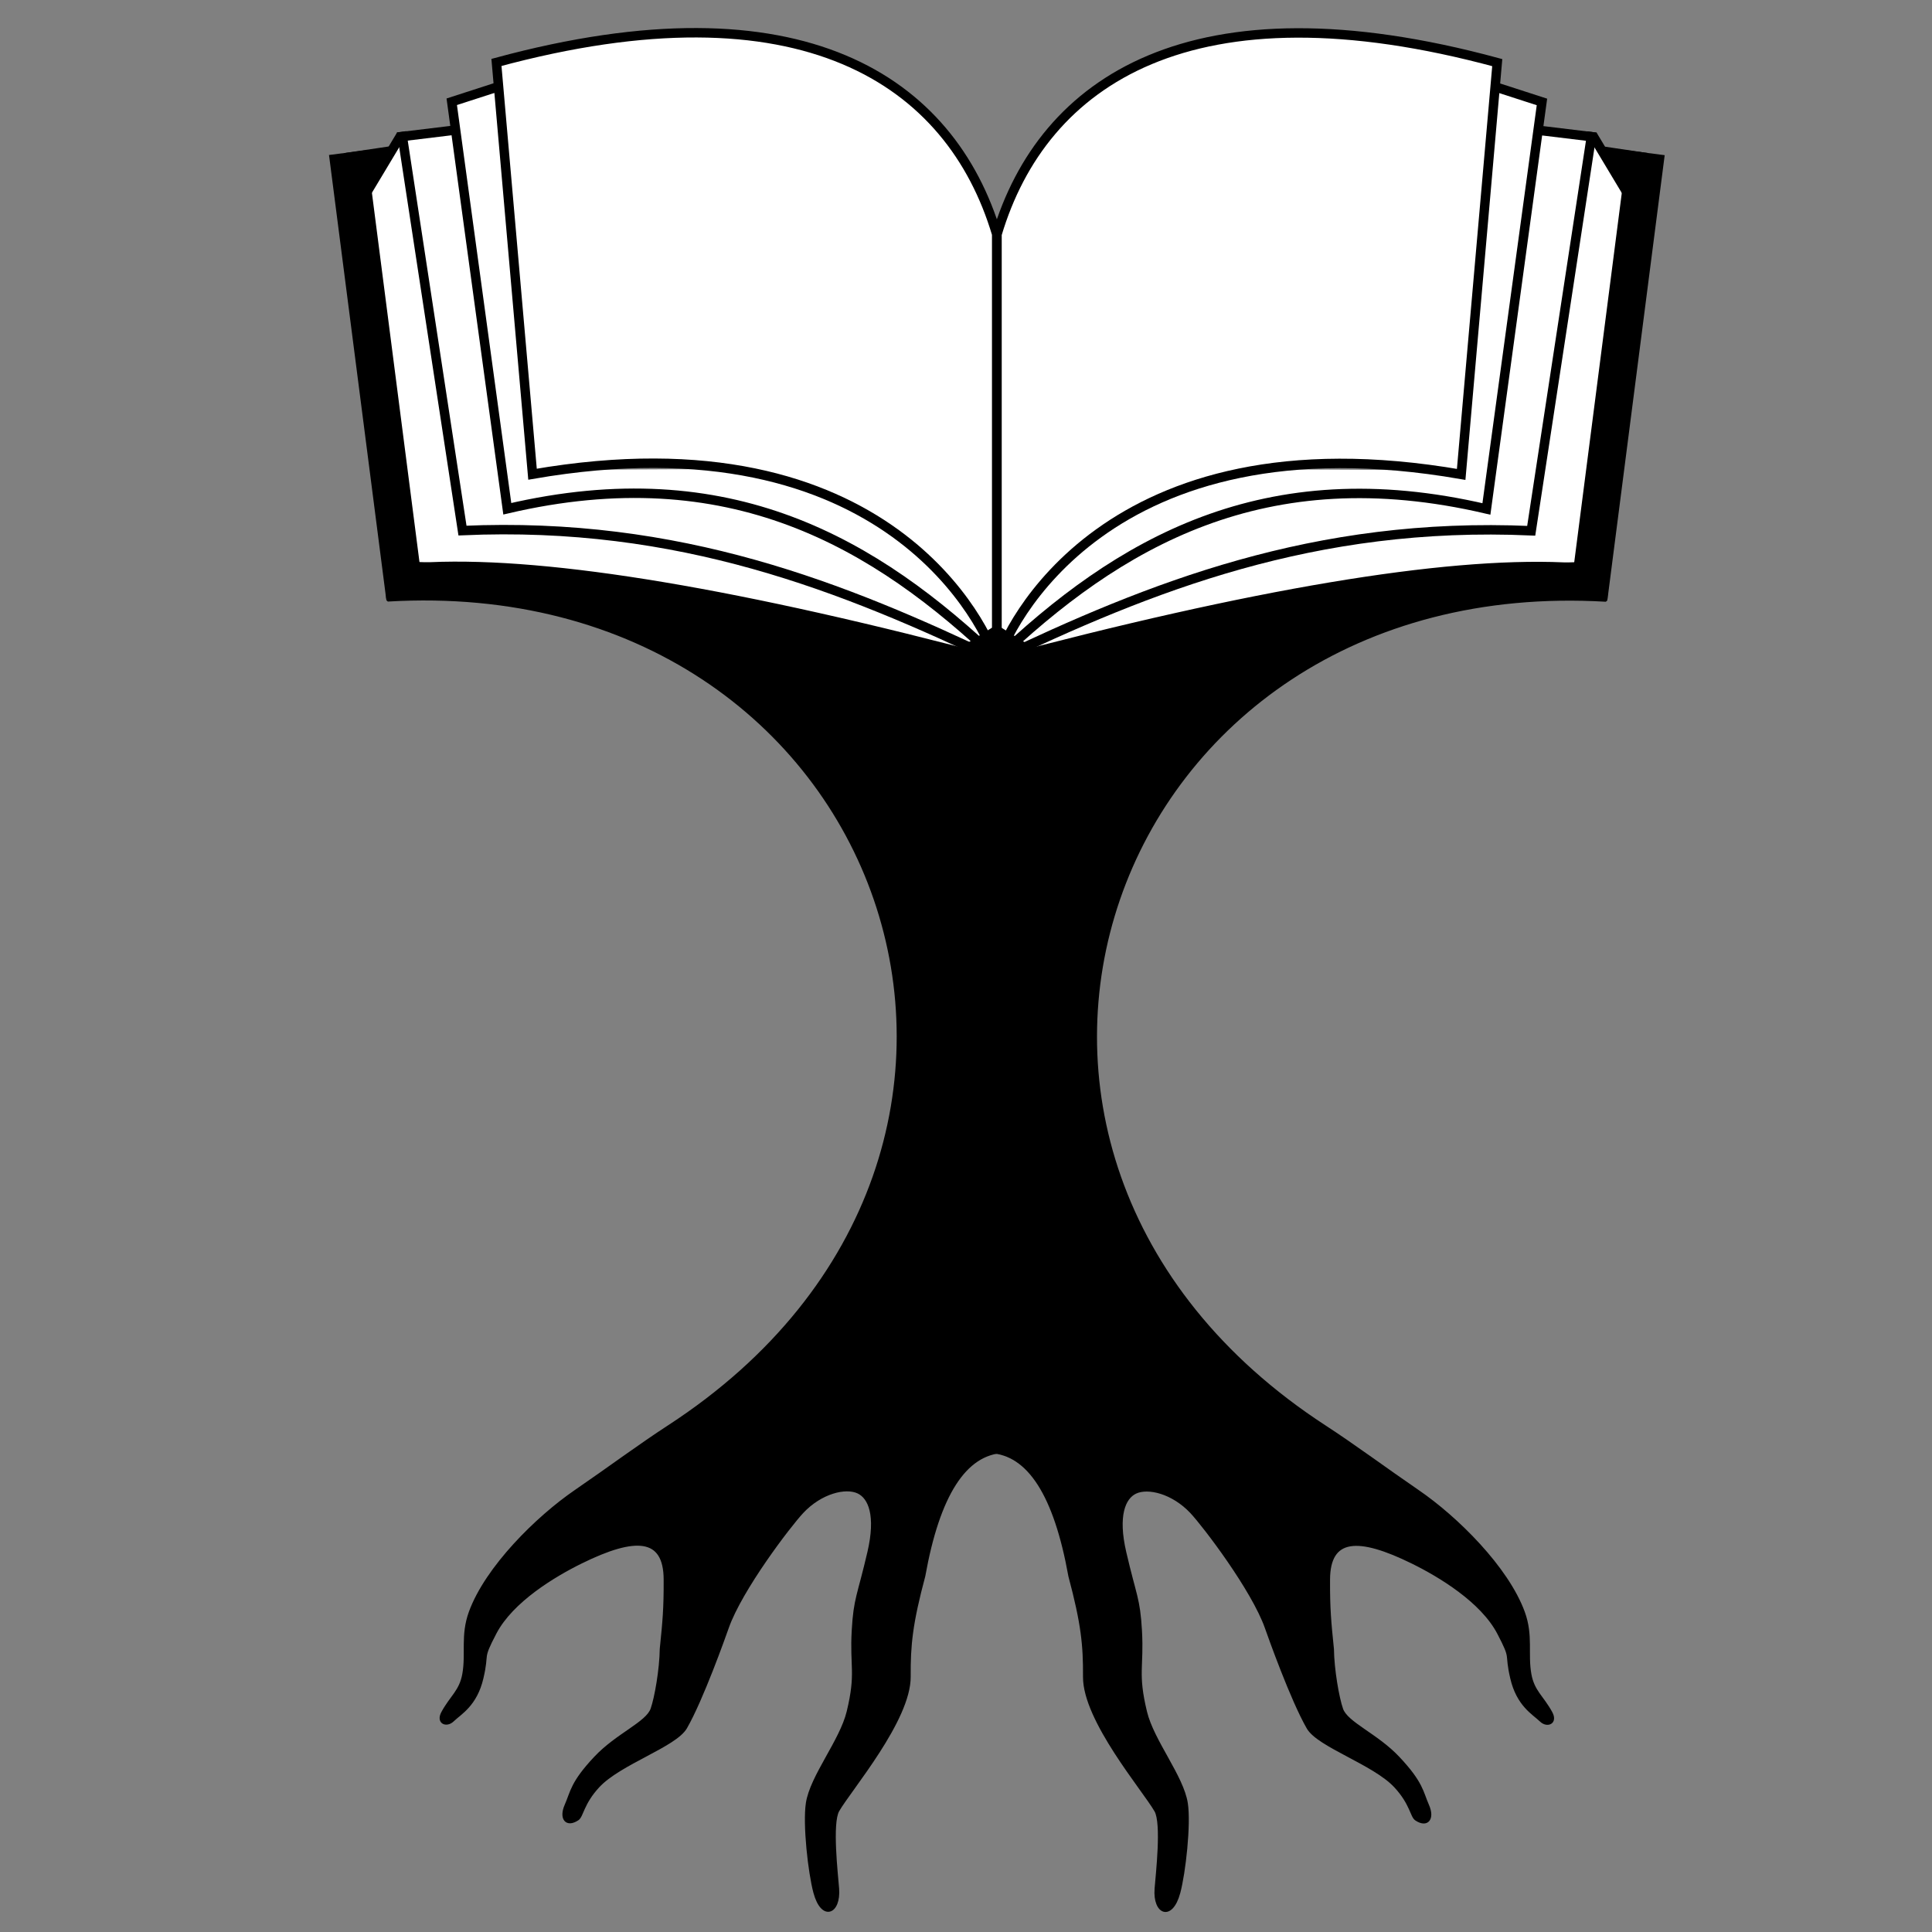
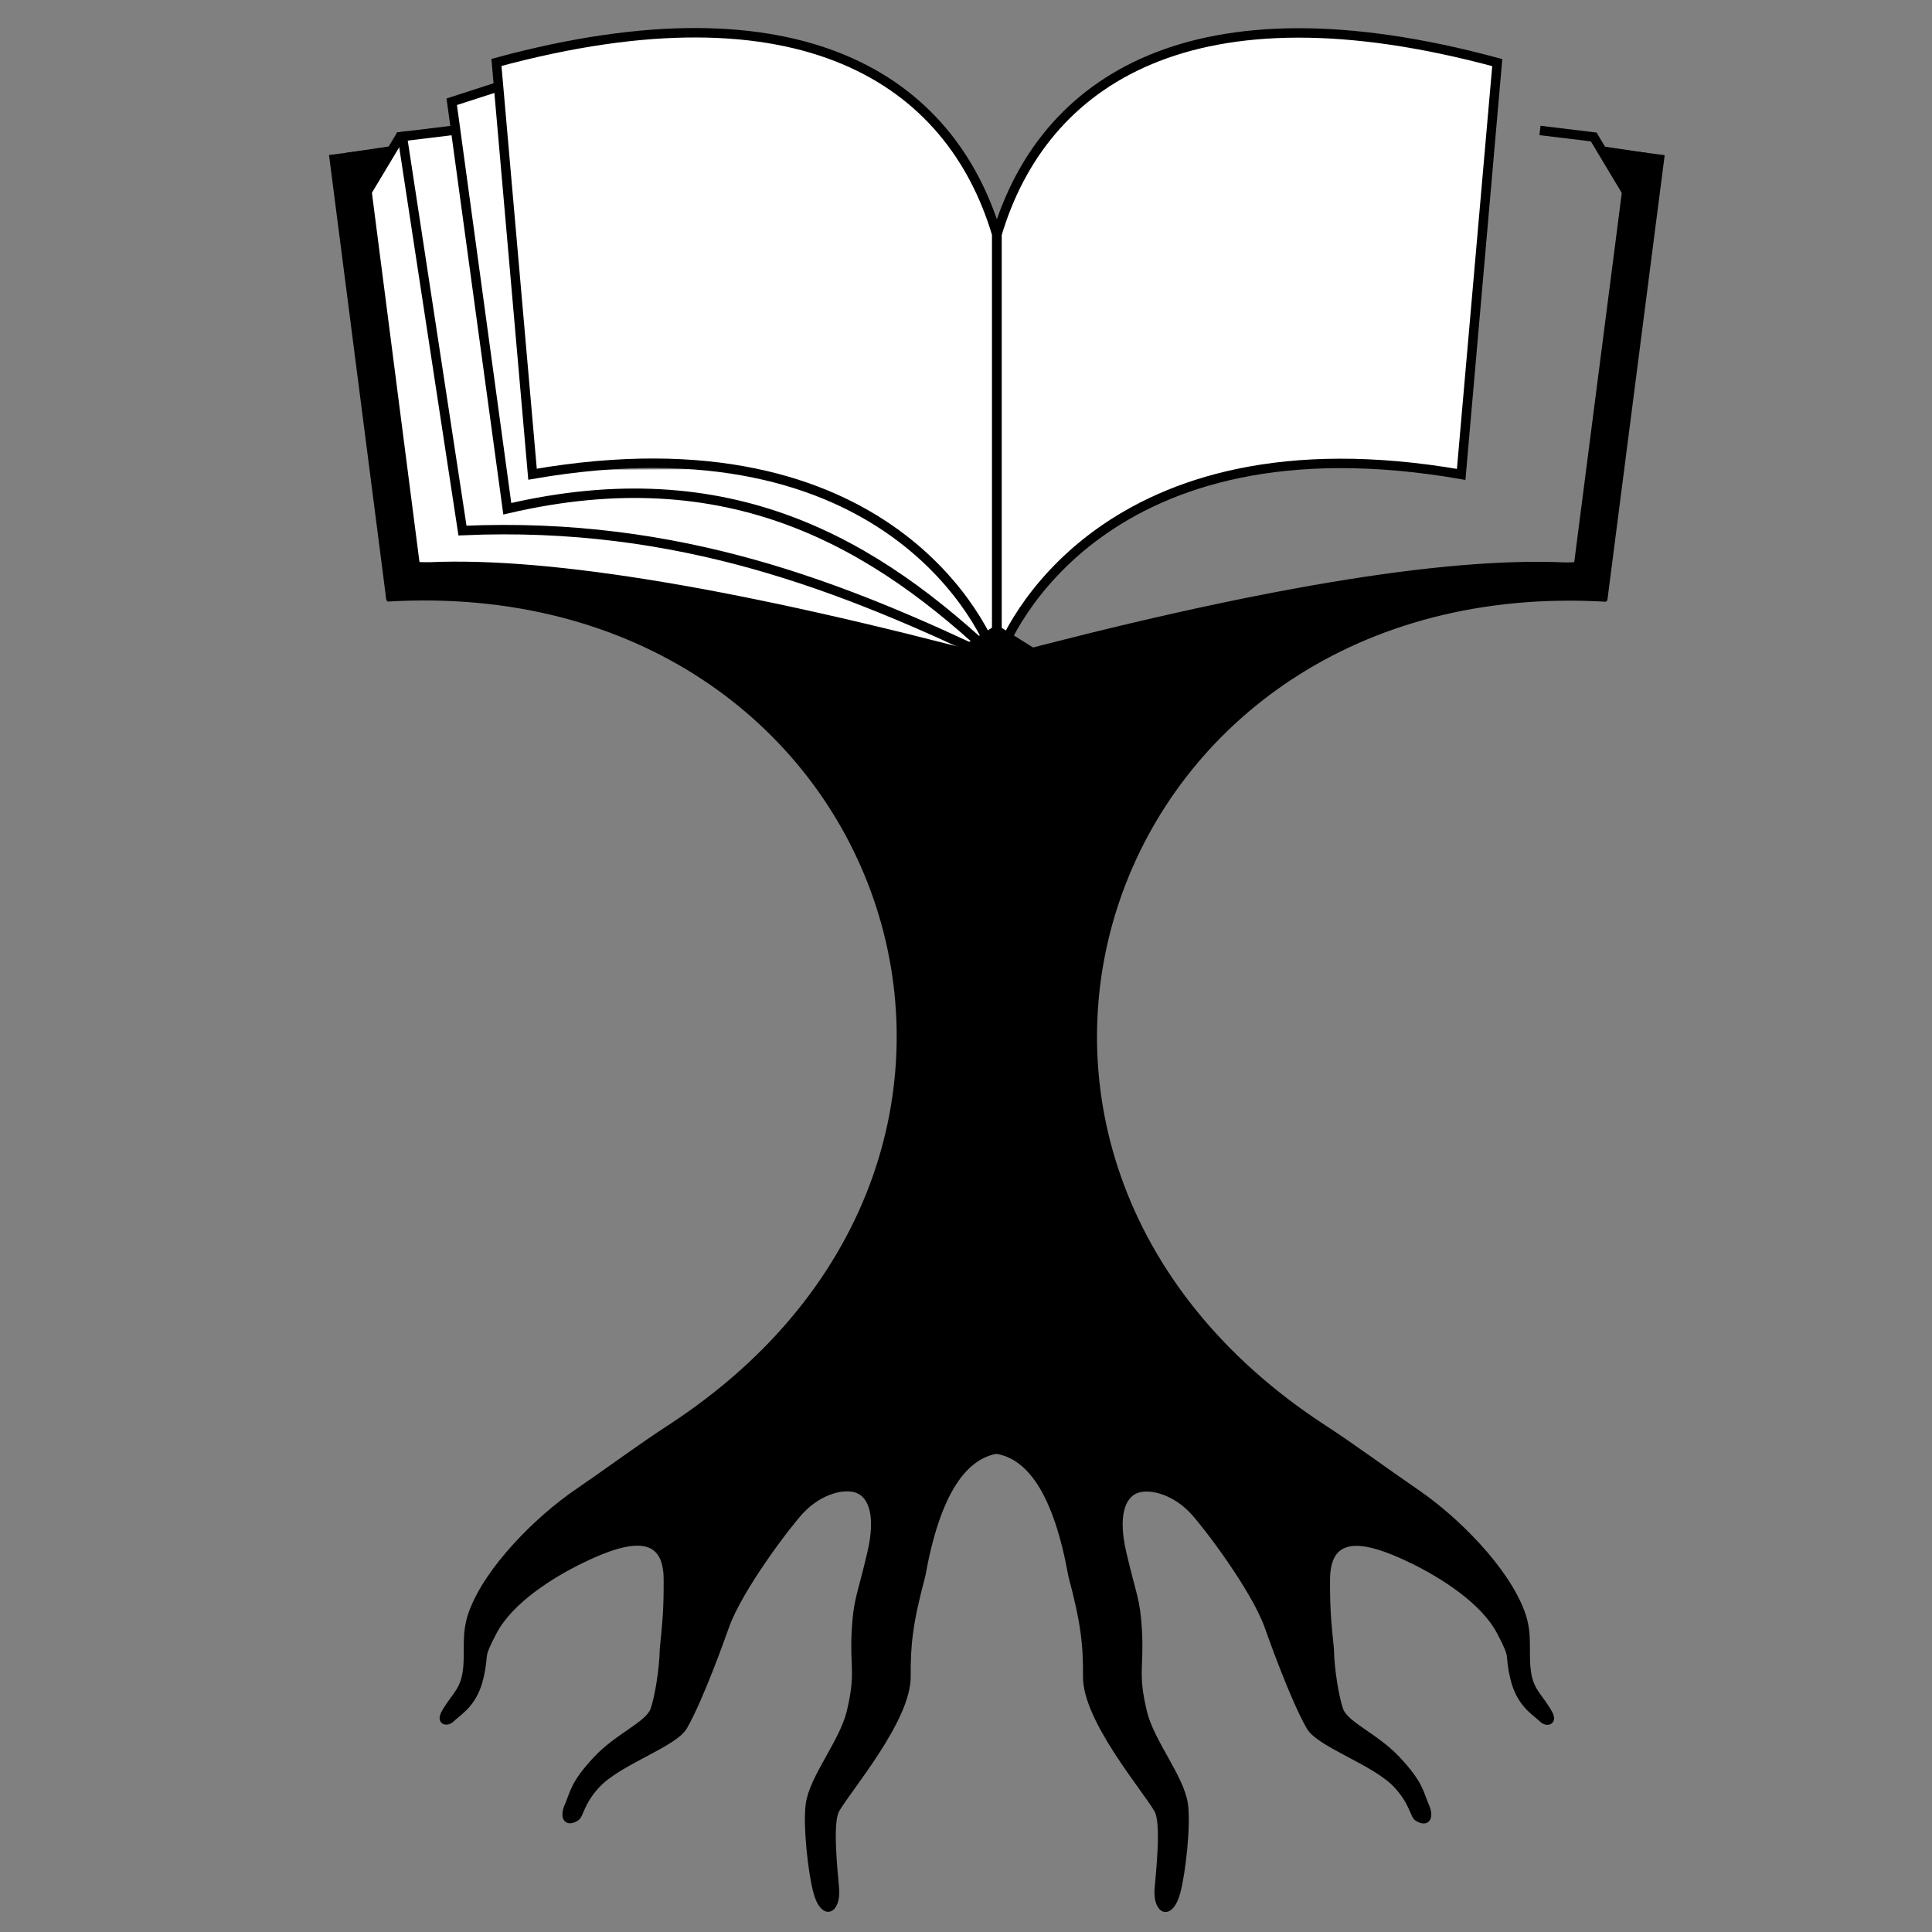
<svg xmlns="http://www.w3.org/2000/svg" xmlns:ns1="http://sodipodi.sourceforge.net/DTD/sodipodi-0.dtd" width="1117.06pt" height="1117.06pt" viewBox="0 0 1117.06 1117.06">
  <rect x="0" y="0" width="1117.06" height="1117.06" fill="#808080" stroke="none" />
  <defs />
  <path id="shape0" transform="translate(582.836, 150.141)" fill="none" stroke="#000000" stroke-width="2.727" stroke-linecap="square" stroke-linejoin="miter" stroke-miterlimit="2" d="M0 0L0 3.888" ns1:nodetypes="cc" />
  <g id="group0" transform="translate(193.36, 18.935)" fill="none">
-     <path id="shape01" transform="matrix(-1 0 0 1 748.031 32.906)" fill="#ffffff" fill-rule="evenodd" stroke="#ffffff" stroke-width="5.454" stroke-linecap="square" stroke-linejoin="bevel" d="M366.126 349.9L30.681 281.174L0 63.544L21.136 29.863L54.817 25.09L53.18 8.182L79.225 0L98.725 222.812L365.172 221.449L366.126 349.9" ns1:nodetypes="cccccccccc" />
    <path id="shape1" transform="translate(17.725, 32.709)" fill="#ffffff" fill-rule="evenodd" stroke="#ffffff" stroke-width="5.454" stroke-linecap="square" stroke-linejoin="bevel" d="M366.126 349.9L30.681 281.174L0 63.544L21.136 29.863L54.817 25.09L53.18 8.182L79.225 0L98.725 222.812L365.172 221.449L366.126 349.9" ns1:nodetypes="cccccccccc" />
    <path id="shape2" transform="matrix(0.999 0.039 -0.039 0.999 9.079 80.103)" fill="none" stroke="#000000" stroke-width="21.818" stroke-linecap="square" stroke-linejoin="miter" stroke-miterlimit="2" d="M39.404 233.591L0 0" ns1:nodetypes="cc" />
    <path id="shape3" transform="translate(29.859, 306.611)" fill="#000000" fill-rule="evenodd" stroke="#000000" stroke-width="1.636" stroke-linecap="square" stroke-linejoin="bevel" d="M355.015 55.543C205.47 15.715 95.632 -2.694 25.501 0.318C18.378 0.623 5.065 -1.405 1.366 2.568C-1.517 5.663 1.079 15.788 0.956 21.453C290.949 4.35 408.171 340.076 163.518 499.227C146.097 510.56 128.722 523.55 109.635 536.621C87.314 551.907 58.08 580.828 48.682 606.574C43.76 620.061 47.036 630.444 44.898 642.402C43.117 652.369 37.707 655.485 32.728 664.663C29.585 670.458 34.944 672.585 38.507 669.163C42.988 664.858 51.859 660.256 55.501 644.618C59.113 629.105 54.616 634.728 63.068 618.574C72.775 600.022 97.218 585.365 112.703 577.734C144.448 562.091 161.189 563.088 161.316 587.62C161.404 604.662 160.652 612.193 159.066 627.778C158.898 639.864 156.026 656.145 153.748 662.618C150.869 670.796 133.612 677.33 121.021 690.708C107.275 705.314 107.469 710.496 104.045 718.253C100.713 725.799 104.261 730.508 110.726 726.23C113.422 724.445 113.478 717.2 122.658 707.276C135.091 693.833 167.195 683.848 173.247 673.322C182.634 656.998 195.519 620.725 197.383 615.437C205.131 593.458 233.124 556.678 240.609 548.689C251.377 537.196 265.752 533.737 273.029 537.218C279.603 540.362 284.05 550.711 279.117 571.941C273.21 597.365 271.129 598.466 270.063 617.074C268.836 638.49 272.584 641.626 267.131 664.186C263.04 681.112 245.914 701.515 243.541 717.025C241.687 729.141 244.786 757.154 247.904 768.706C252.228 784.726 262.242 780.621 261.131 766.388C260.473 757.949 257.071 728.566 261.268 721.253C268.21 709.155 302.696 668.902 302.516 643.868C302.386 625.632 303.631 613.09 310.971 585.643C319.385 538.733 334.748 514.757 357.06 513.713Z" ns1:nodetypes="cssccssssssssscsssssssssssssssssccc" />
    <path id="shape4" transform="translate(93.678, -1.77635683940025e-15)" fill="#ffffff" fill-rule="evenodd" stroke="#000000" stroke-width="5.454" stroke-linecap="square" stroke-linejoin="miter" stroke-miterlimit="2" d="M0 17.164L20.863 255.248C226.876 219.505 284.167 345.411 289.236 364.2C289.236 281.611 289.236 199.023 289.236 116.434C262.72 27.546 176.366 -30.654 0 17.164Z" ns1:nodetypes="ccccc" />
    <path id="shape5" transform="translate(39.27, 32.027)" fill="none" stroke="#000000" stroke-width="5.454" stroke-linecap="square" stroke-linejoin="miter" stroke-miterlimit="2" d="M52.908 0L28.567 7.875C39.272 86.418 49.976 164.655 60.68 243.198C189.04 213.184 273.285 262.557 345.195 331.355C255.079 288.327 160.293 250.247 34.772 255.811L0 27.954" ns1:nodetypes="cccccc" />
    <path id="shape6" transform="translate(39.27, 56.708)" fill="none" stroke="#000000" stroke-width="5.454" stroke-linecap="square" stroke-linejoin="miter" stroke-miterlimit="2" d="M26.999 0L0 3.273" ns1:nodetypes="cc" />
    <path id="shape7" transform="translate(18.953, 61.413)" fill="none" stroke="#000000" stroke-width="5.454" stroke-linecap="square" stroke-linejoin="miter" stroke-miterlimit="2" d="M18.204 0L0 30.34" ns1:nodetypes="cc" />
    <path id="shape8" transform="translate(9.953, 68.435)" fill="#000000" fill-rule="evenodd" stroke="#000000" stroke-width="5.454" stroke-linecap="square" stroke-linejoin="miter" stroke-miterlimit="2" d="M21.988 0L0 3.273L4.5 20.761Z" ns1:nodetypes="cccc" />
    <path id="shape9" transform="translate(342.535, 346.2)" fill="#000000" fill-rule="evenodd" stroke="#000000" stroke-width="5.454" stroke-linecap="square" stroke-linejoin="miter" stroke-miterlimit="2" d="M39.272 0L0 24.545L39.272 30.477Z" ns1:nodetypes="cccc" />
    <path id="shape02" transform="matrix(-0.999 0.039 0.039 0.999 756.935 80.21)" fill="none" stroke="#000000" stroke-width="21.818" stroke-linecap="square" stroke-linejoin="miter" stroke-miterlimit="2" d="M39.404 233.591L0 0" ns1:nodetypes="cc" />
    <path id="shape11" transform="matrix(-1 0 0 1 736.155 306.718)" fill="#000000" fill-rule="evenodd" stroke="#000000" stroke-width="1.636" stroke-linecap="square" stroke-linejoin="bevel" d="M355.015 55.543C205.47 15.715 95.632 -2.694 25.501 0.318C18.378 0.623 5.065 -1.405 1.366 2.568C-1.517 5.663 1.079 15.788 0.956 21.453C290.949 4.35 408.171 340.076 163.518 499.227C146.097 510.56 128.722 523.55 109.635 536.621C87.314 551.907 58.08 580.828 48.682 606.574C43.76 620.061 47.036 630.444 44.898 642.402C43.117 652.369 37.707 655.485 32.728 664.663C29.585 670.458 34.944 672.585 38.507 669.163C42.988 664.858 51.859 660.256 55.501 644.618C59.113 629.105 54.616 634.728 63.068 618.574C72.775 600.022 97.218 585.365 112.703 577.734C144.448 562.091 161.189 563.088 161.316 587.62C161.404 604.662 160.652 612.193 159.066 627.778C158.898 639.864 156.026 656.145 153.748 662.618C150.869 670.796 133.612 677.33 121.021 690.708C107.275 705.314 107.469 710.496 104.045 718.253C100.713 725.799 104.261 730.508 110.726 726.23C113.422 724.445 113.478 717.2 122.658 707.276C135.091 693.833 167.195 683.848 173.247 673.322C182.634 656.998 195.519 620.725 197.383 615.437C205.131 593.458 233.124 556.678 240.609 548.689C251.377 537.196 265.752 533.738 273.029 537.218C279.603 540.362 284.05 550.711 279.117 571.941C273.21 597.365 271.129 598.466 270.063 617.074C268.836 638.49 272.584 641.626 267.131 664.186C263.04 681.112 245.914 701.515 243.541 717.025C241.687 729.141 244.786 757.154 247.904 768.706C252.228 784.727 262.242 780.621 261.131 766.388C260.473 757.949 257.071 728.566 261.268 721.252C268.21 709.155 302.696 668.901 302.516 643.868C302.386 625.631 303.631 613.09 310.971 585.643C319.385 538.733 334.748 514.757 357.06 513.713Z" ns1:nodetypes="cssccssssssssscsssssssssssssssssccc" />
    <path id="shape21" transform="matrix(-1 0 0 1 672.336 0.107)" fill="#ffffff" stroke="#000000" stroke-width="5.454" stroke-linecap="square" stroke-linejoin="miter" stroke-miterlimit="2" d="M0 17.164L20.863 255.248C226.876 219.505 284.167 345.411 289.236 364.2C289.236 281.611 289.236 199.023 289.236 116.434C262.72 27.546 176.366 -30.654 0 17.164Z" ns1:nodetypes="ccccc" />
-     <path id="shape31" transform="matrix(-1 0 0 1 726.744 32.134)" fill="none" stroke="#000000" stroke-width="5.454" stroke-linecap="square" stroke-linejoin="miter" stroke-miterlimit="2" d="M52.908 0L28.567 7.875C39.272 86.418 49.976 164.655 60.68 243.198C189.04 213.184 273.285 262.557 345.195 331.355C255.079 288.327 160.293 250.247 34.772 255.811L0 27.954" ns1:nodetypes="cccccc" />
    <path id="shape41" transform="matrix(-1 0 0 1 726.744 56.815)" fill="none" stroke="#000000" stroke-width="5.454" stroke-linecap="square" stroke-linejoin="miter" stroke-miterlimit="2" d="M26.999 0L0 3.273" ns1:nodetypes="cc" />
    <path id="shape51" transform="matrix(-1 0 0 1 747.061 61.52)" fill="none" stroke="#000000" stroke-width="5.454" stroke-linecap="square" stroke-linejoin="miter" stroke-miterlimit="2" d="M18.204 0L0 30.34" ns1:nodetypes="cc" />
    <path id="shape61" transform="matrix(-1 0 0 1 756.061 68.542)" fill="#000000" fill-rule="evenodd" stroke="#000000" stroke-width="5.454" stroke-linecap="square" stroke-linejoin="miter" stroke-miterlimit="2" d="M21.988 0L0 3.273L4.5 20.761Z" ns1:nodetypes="cccc" />
    <path id="shape71" transform="matrix(-1 0 0 1 423.479 346.307)" fill="#000000" fill-rule="evenodd" stroke="#000000" stroke-width="5.454" stroke-linecap="square" stroke-linejoin="miter" stroke-miterlimit="2" d="M39.272 0L0 24.545L39.272 30.477Z" ns1:nodetypes="cccc" />
  </g>
</svg>